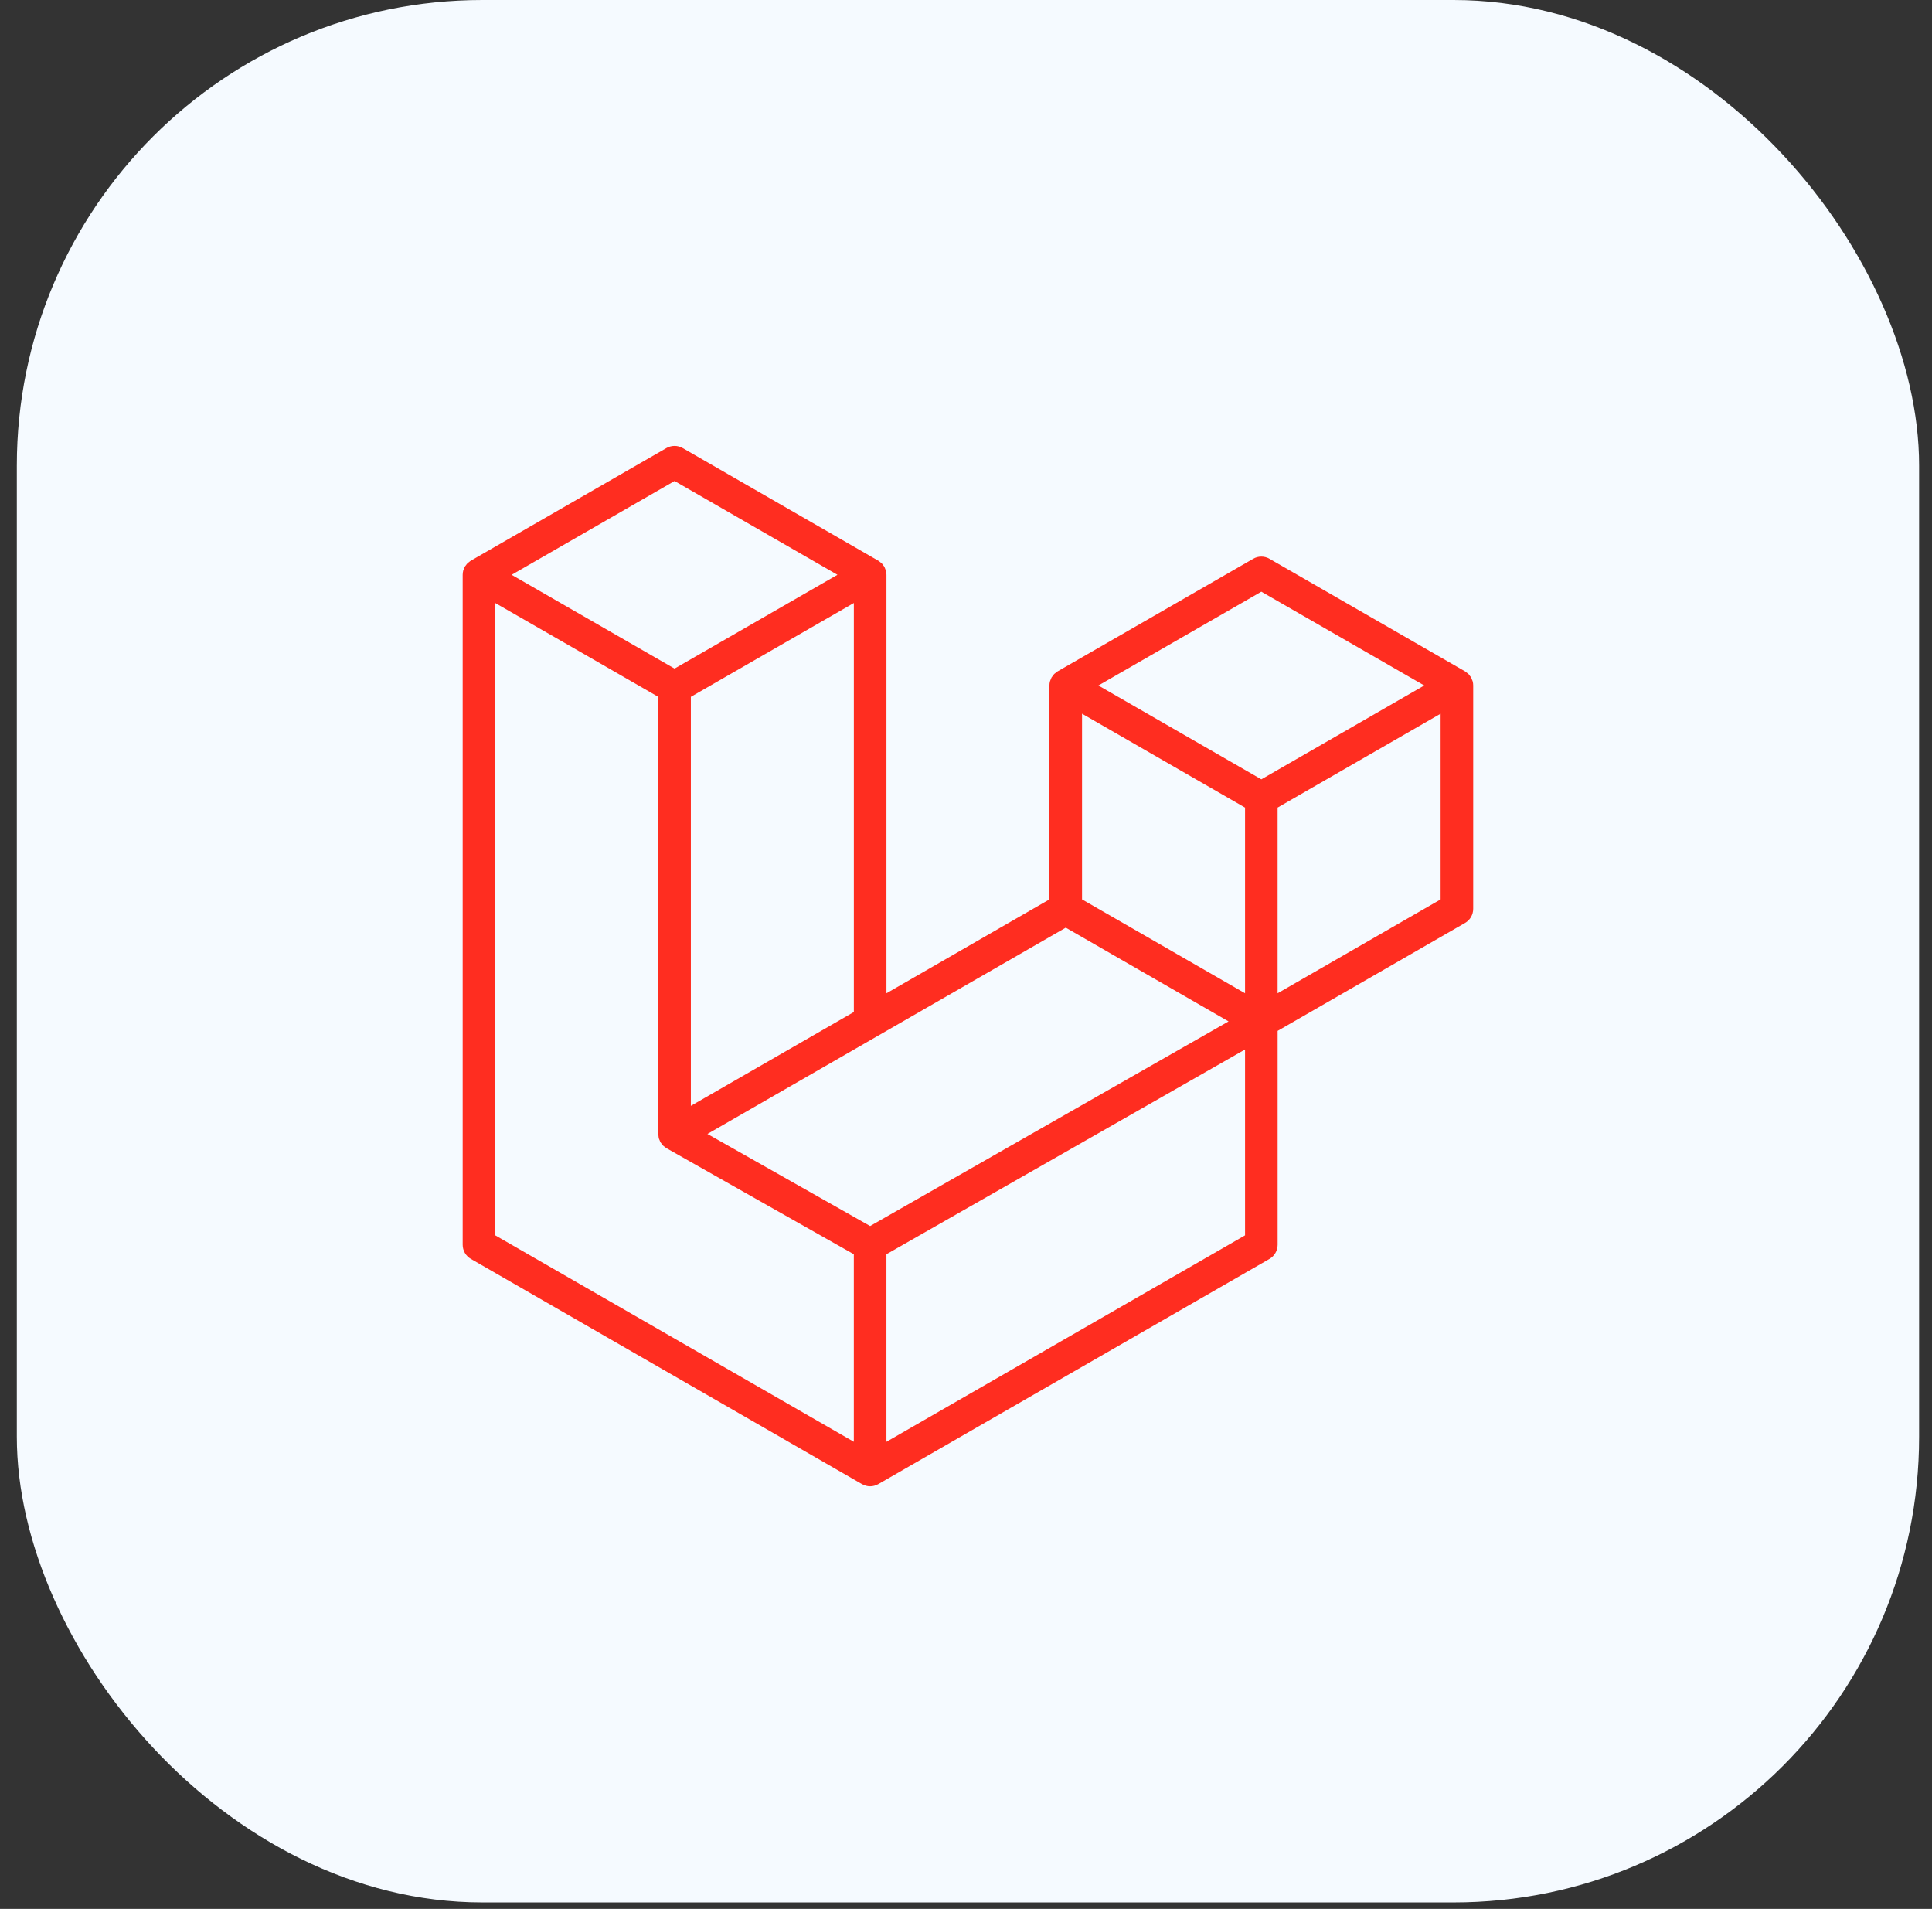
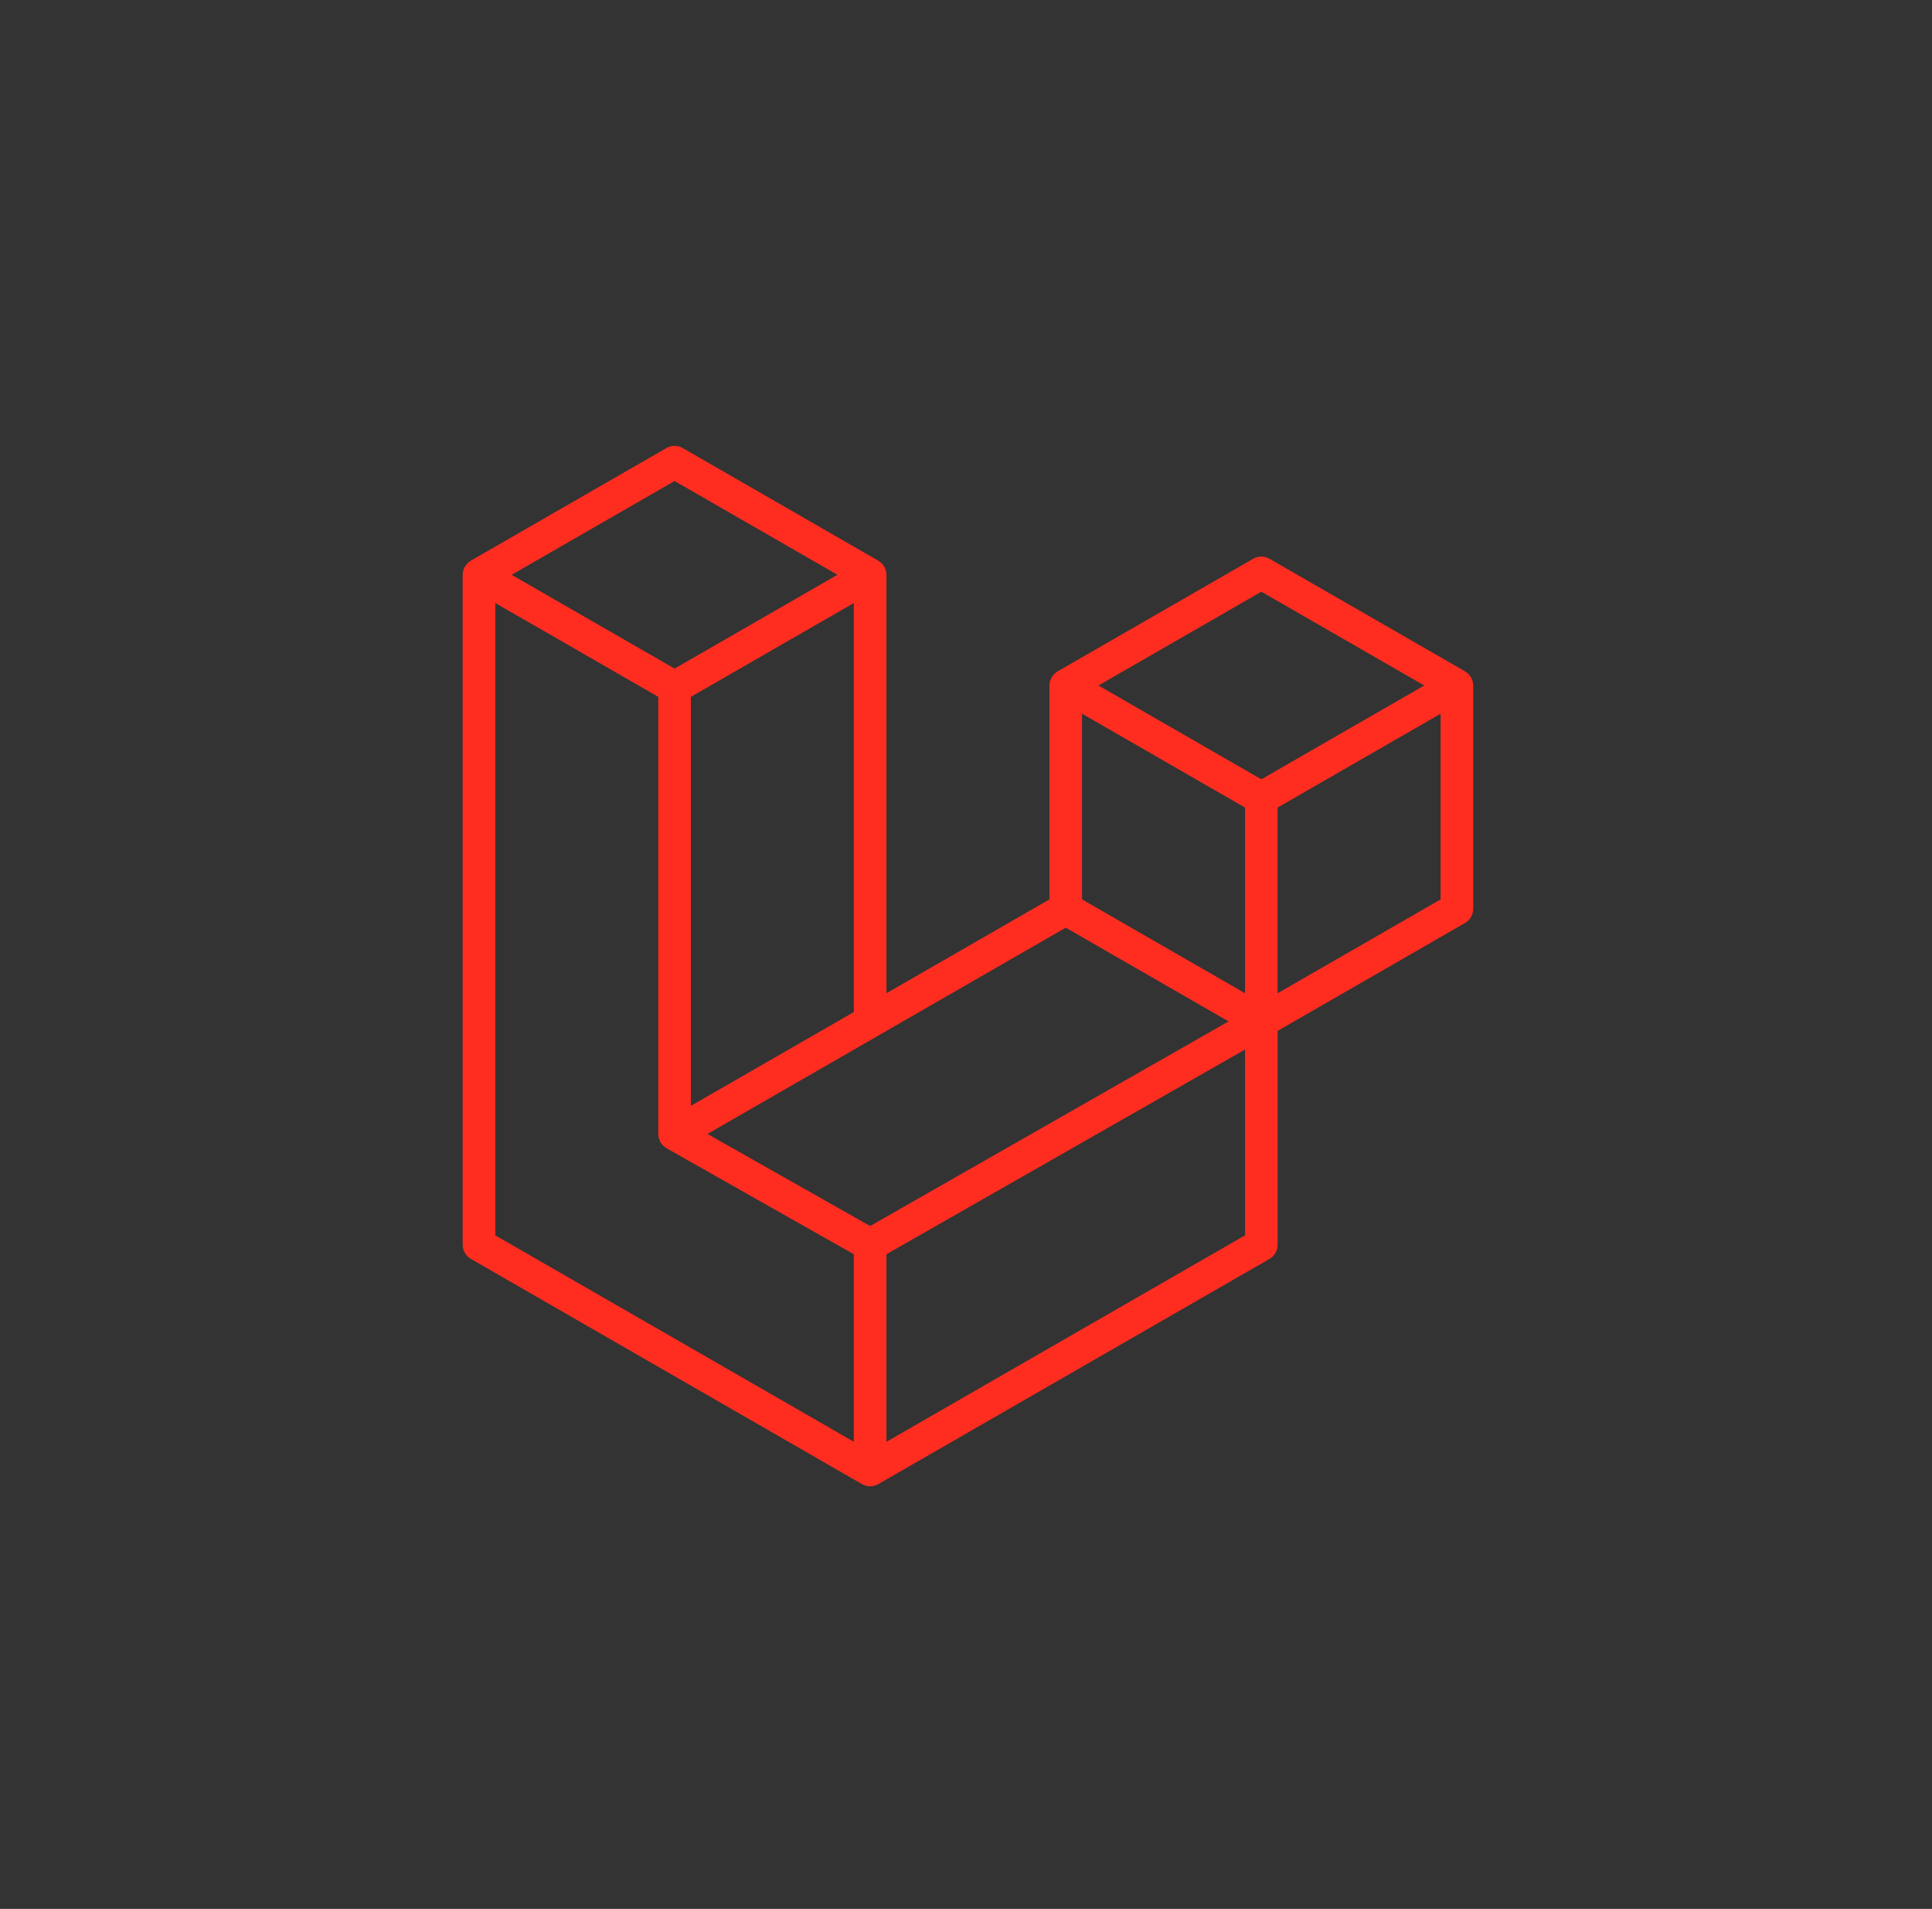
<svg xmlns="http://www.w3.org/2000/svg" width="83" height="82" viewBox="0 0 83 82" fill="none">
  <rect x="0" y="0" width="83" height="82" fill="#333333" stroke="none" />
-   <rect x="0.723" width="81.723" height="81.723" rx="20" fill="#F5FAFF" />
  <path d="M63.266 29.264C63.282 29.324 63.29 29.385 63.29 29.447V39.04C63.29 39.291 63.157 39.522 62.939 39.647L54.888 44.283V53.471C54.888 53.594 54.855 53.715 54.794 53.821C54.733 53.928 54.644 54.016 54.538 54.078L37.731 63.753C37.692 63.775 37.65 63.789 37.608 63.804C37.593 63.809 37.578 63.819 37.561 63.823C37.444 63.854 37.32 63.854 37.203 63.823C37.183 63.818 37.166 63.807 37.148 63.8C37.109 63.786 37.069 63.774 37.032 63.753L20.229 54.078C20.122 54.016 20.033 53.928 19.971 53.821C19.91 53.715 19.877 53.594 19.877 53.471V24.692C19.877 24.629 19.886 24.567 19.901 24.508C19.907 24.488 19.919 24.47 19.926 24.449C19.939 24.413 19.951 24.375 19.971 24.341C19.984 24.318 20.003 24.3 20.019 24.279C20.039 24.251 20.057 24.222 20.081 24.198C20.101 24.178 20.127 24.163 20.15 24.145C20.175 24.124 20.198 24.101 20.227 24.085H20.227L28.63 19.247C28.736 19.186 28.857 19.154 28.98 19.154C29.102 19.154 29.223 19.186 29.329 19.247L37.731 24.085H37.733C37.761 24.102 37.785 24.124 37.81 24.144C37.833 24.162 37.858 24.178 37.878 24.197C37.903 24.222 37.92 24.251 37.941 24.279C37.956 24.3 37.976 24.318 37.989 24.341C38.008 24.376 38.02 24.413 38.034 24.45C38.041 24.47 38.053 24.488 38.058 24.509C38.075 24.569 38.083 24.63 38.083 24.692V42.667L45.084 38.635V29.446C45.084 29.385 45.093 29.323 45.109 29.264C45.115 29.243 45.127 29.225 45.133 29.205C45.148 29.168 45.16 29.13 45.179 29.096C45.192 29.074 45.211 29.055 45.226 29.035C45.247 29.006 45.264 28.978 45.289 28.953C45.309 28.933 45.334 28.918 45.357 28.901C45.384 28.88 45.406 28.857 45.434 28.84H45.435L53.838 24.003C53.944 23.941 54.065 23.909 54.188 23.909C54.311 23.909 54.431 23.941 54.538 24.003L62.94 28.84C62.97 28.858 62.992 28.88 63.019 28.9C63.04 28.917 63.066 28.933 63.086 28.952C63.11 28.978 63.128 29.006 63.149 29.035C63.165 29.055 63.184 29.074 63.196 29.096C63.216 29.13 63.227 29.168 63.241 29.205C63.249 29.225 63.261 29.243 63.266 29.264ZM61.89 38.635V30.658L58.949 32.351L54.887 34.69V42.667L61.891 38.635H61.89ZM53.488 53.066V45.083L49.492 47.365L38.082 53.877V61.935L53.488 53.066V53.066ZM21.277 25.903V53.066L36.681 61.934V53.878L28.634 49.324L28.632 49.322L28.628 49.32C28.601 49.305 28.578 49.282 28.553 49.263C28.531 49.245 28.506 49.231 28.487 49.212L28.485 49.209C28.462 49.188 28.446 49.16 28.427 49.136C28.41 49.112 28.389 49.092 28.375 49.068L28.374 49.065C28.358 49.039 28.348 49.007 28.337 48.978C28.326 48.951 28.311 48.927 28.304 48.899V48.898C28.295 48.865 28.293 48.83 28.29 48.796C28.286 48.77 28.279 48.743 28.279 48.717V29.934L24.218 27.594L21.277 25.904V25.903ZM28.98 20.662L21.98 24.692L28.979 28.721L35.978 24.691L28.979 20.662H28.98ZM32.621 45.811L36.682 43.473V25.903L33.742 27.595L29.68 29.934V47.504L32.621 45.811ZM54.188 25.417L47.188 29.447L54.188 33.477L61.187 29.446L54.188 25.417H54.188ZM53.487 34.69L49.425 32.351L46.485 30.658V38.635L50.546 40.973L53.488 42.667V34.69H53.487ZM37.381 52.666L47.648 46.805L52.78 43.876L45.786 39.849L37.732 44.485L30.392 48.711L37.381 52.666Z" fill="#FF2D20" />
</svg>